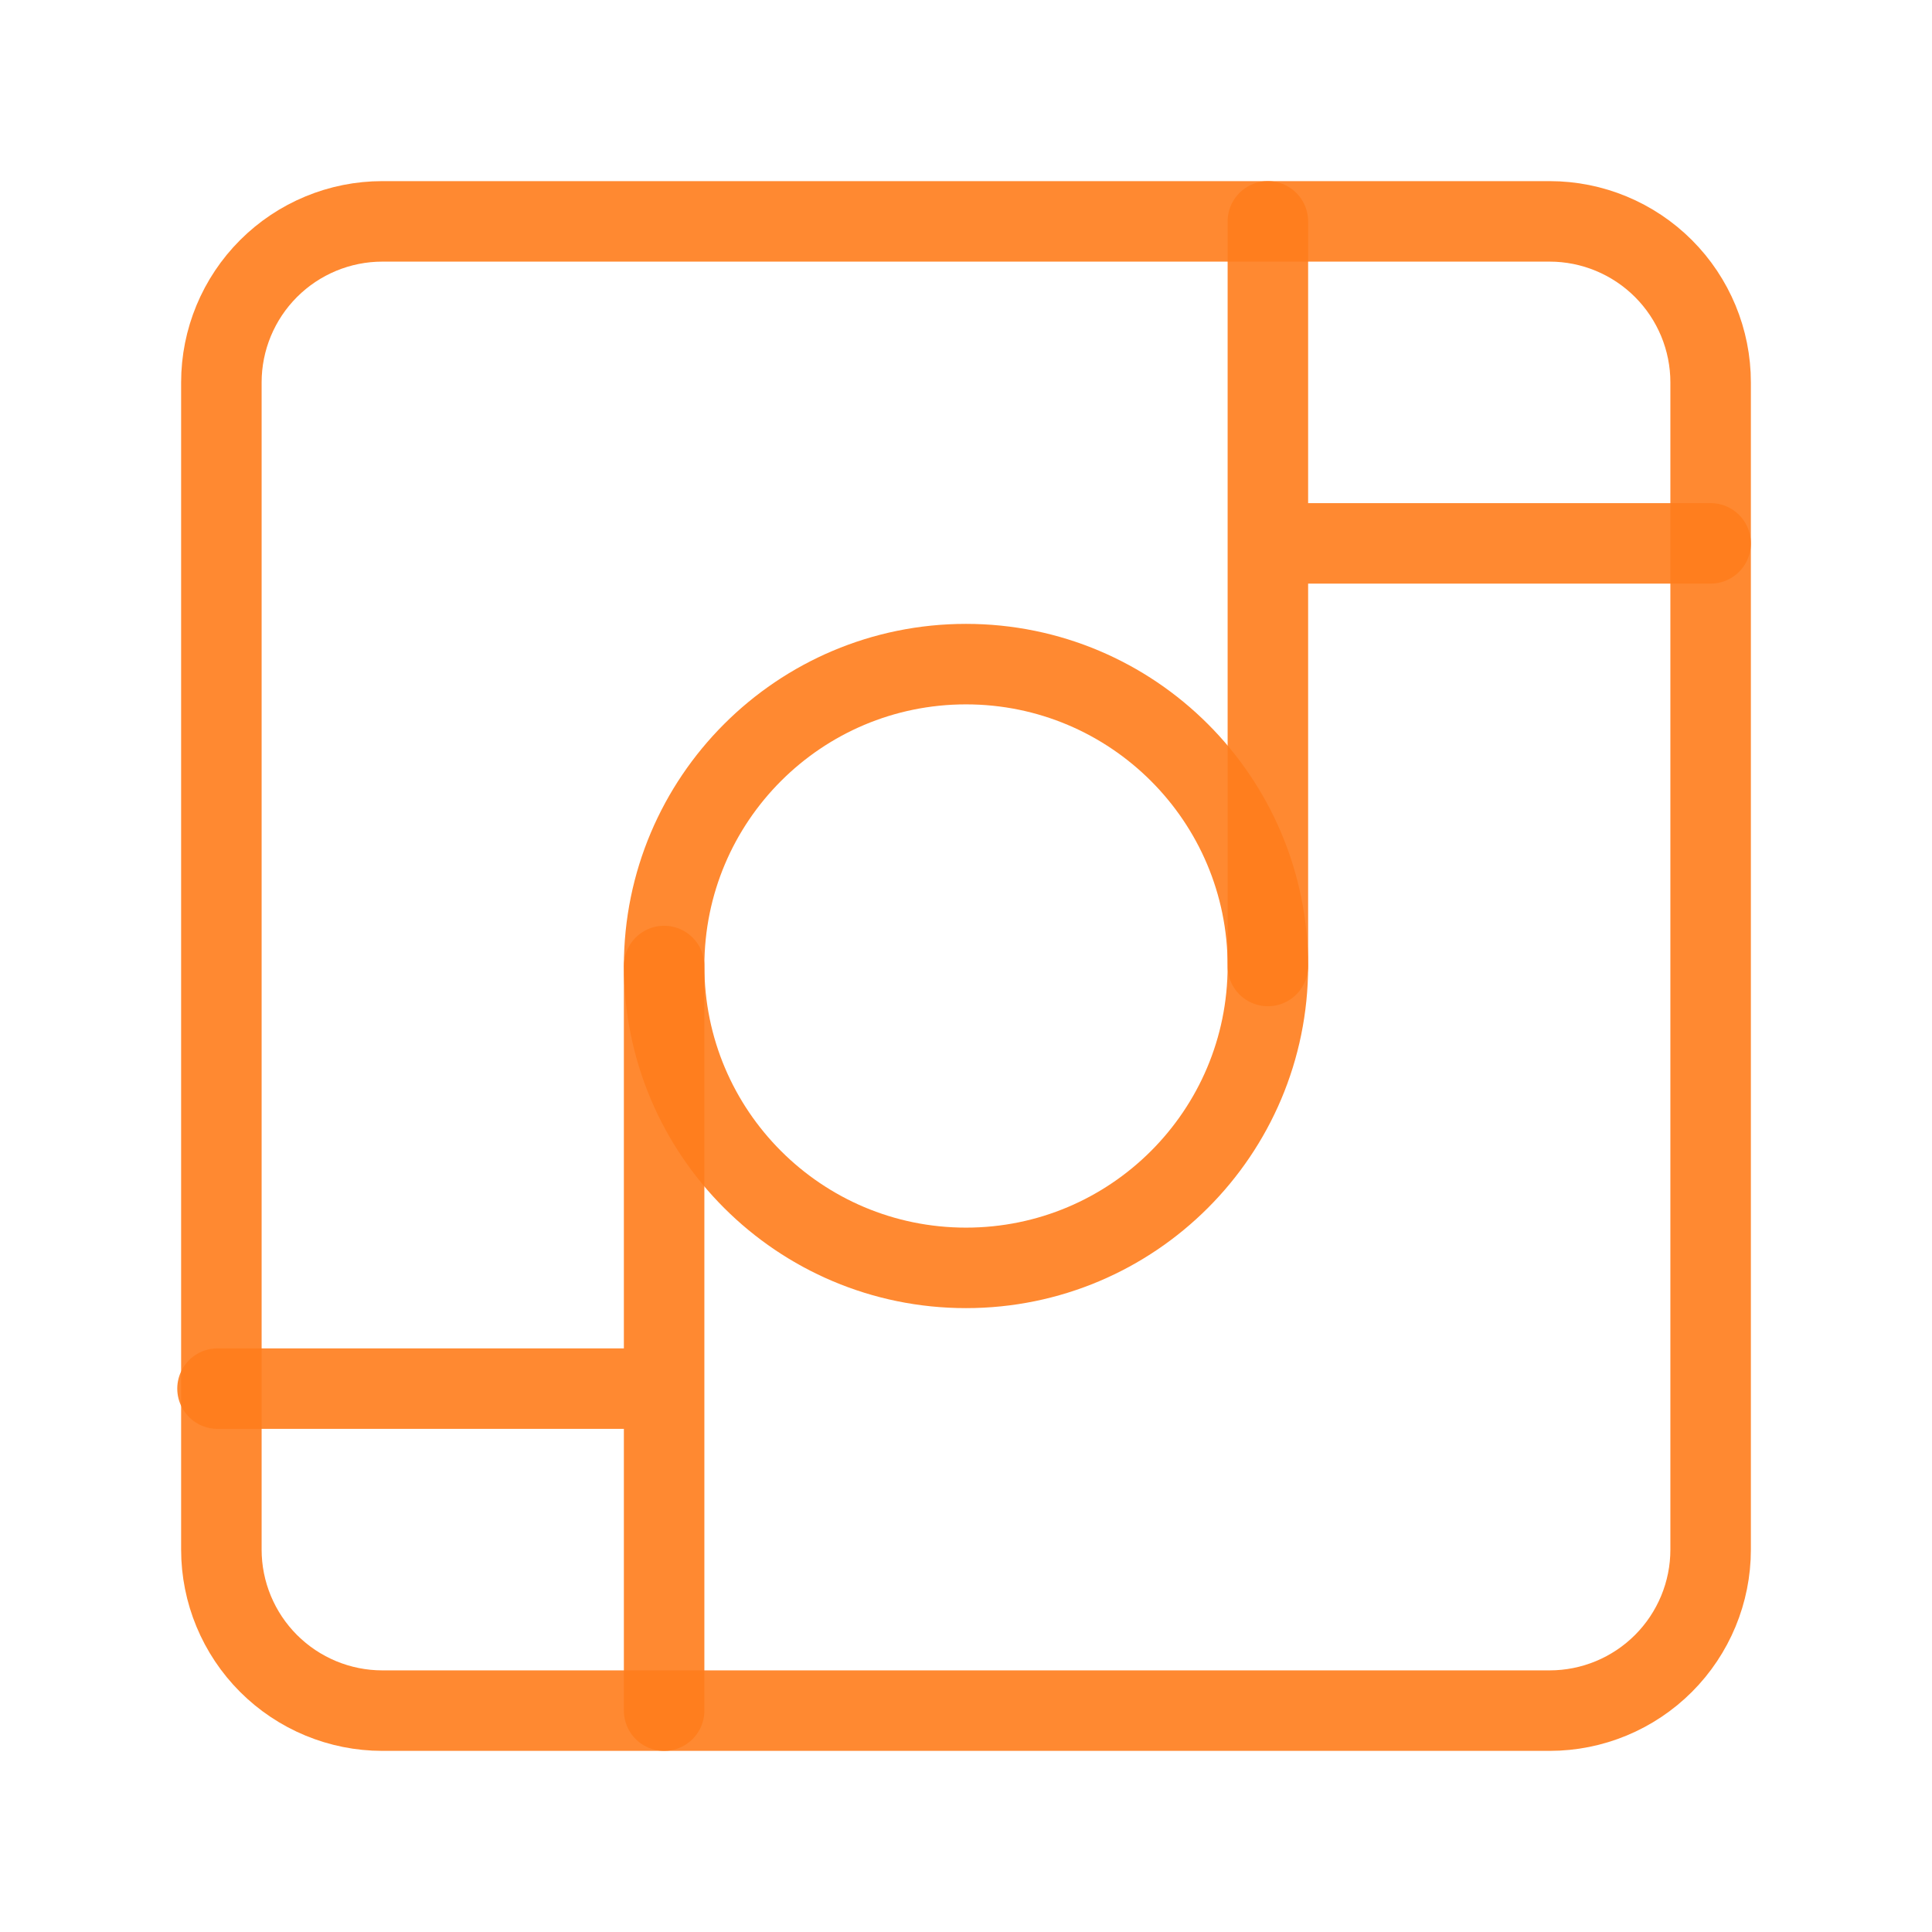
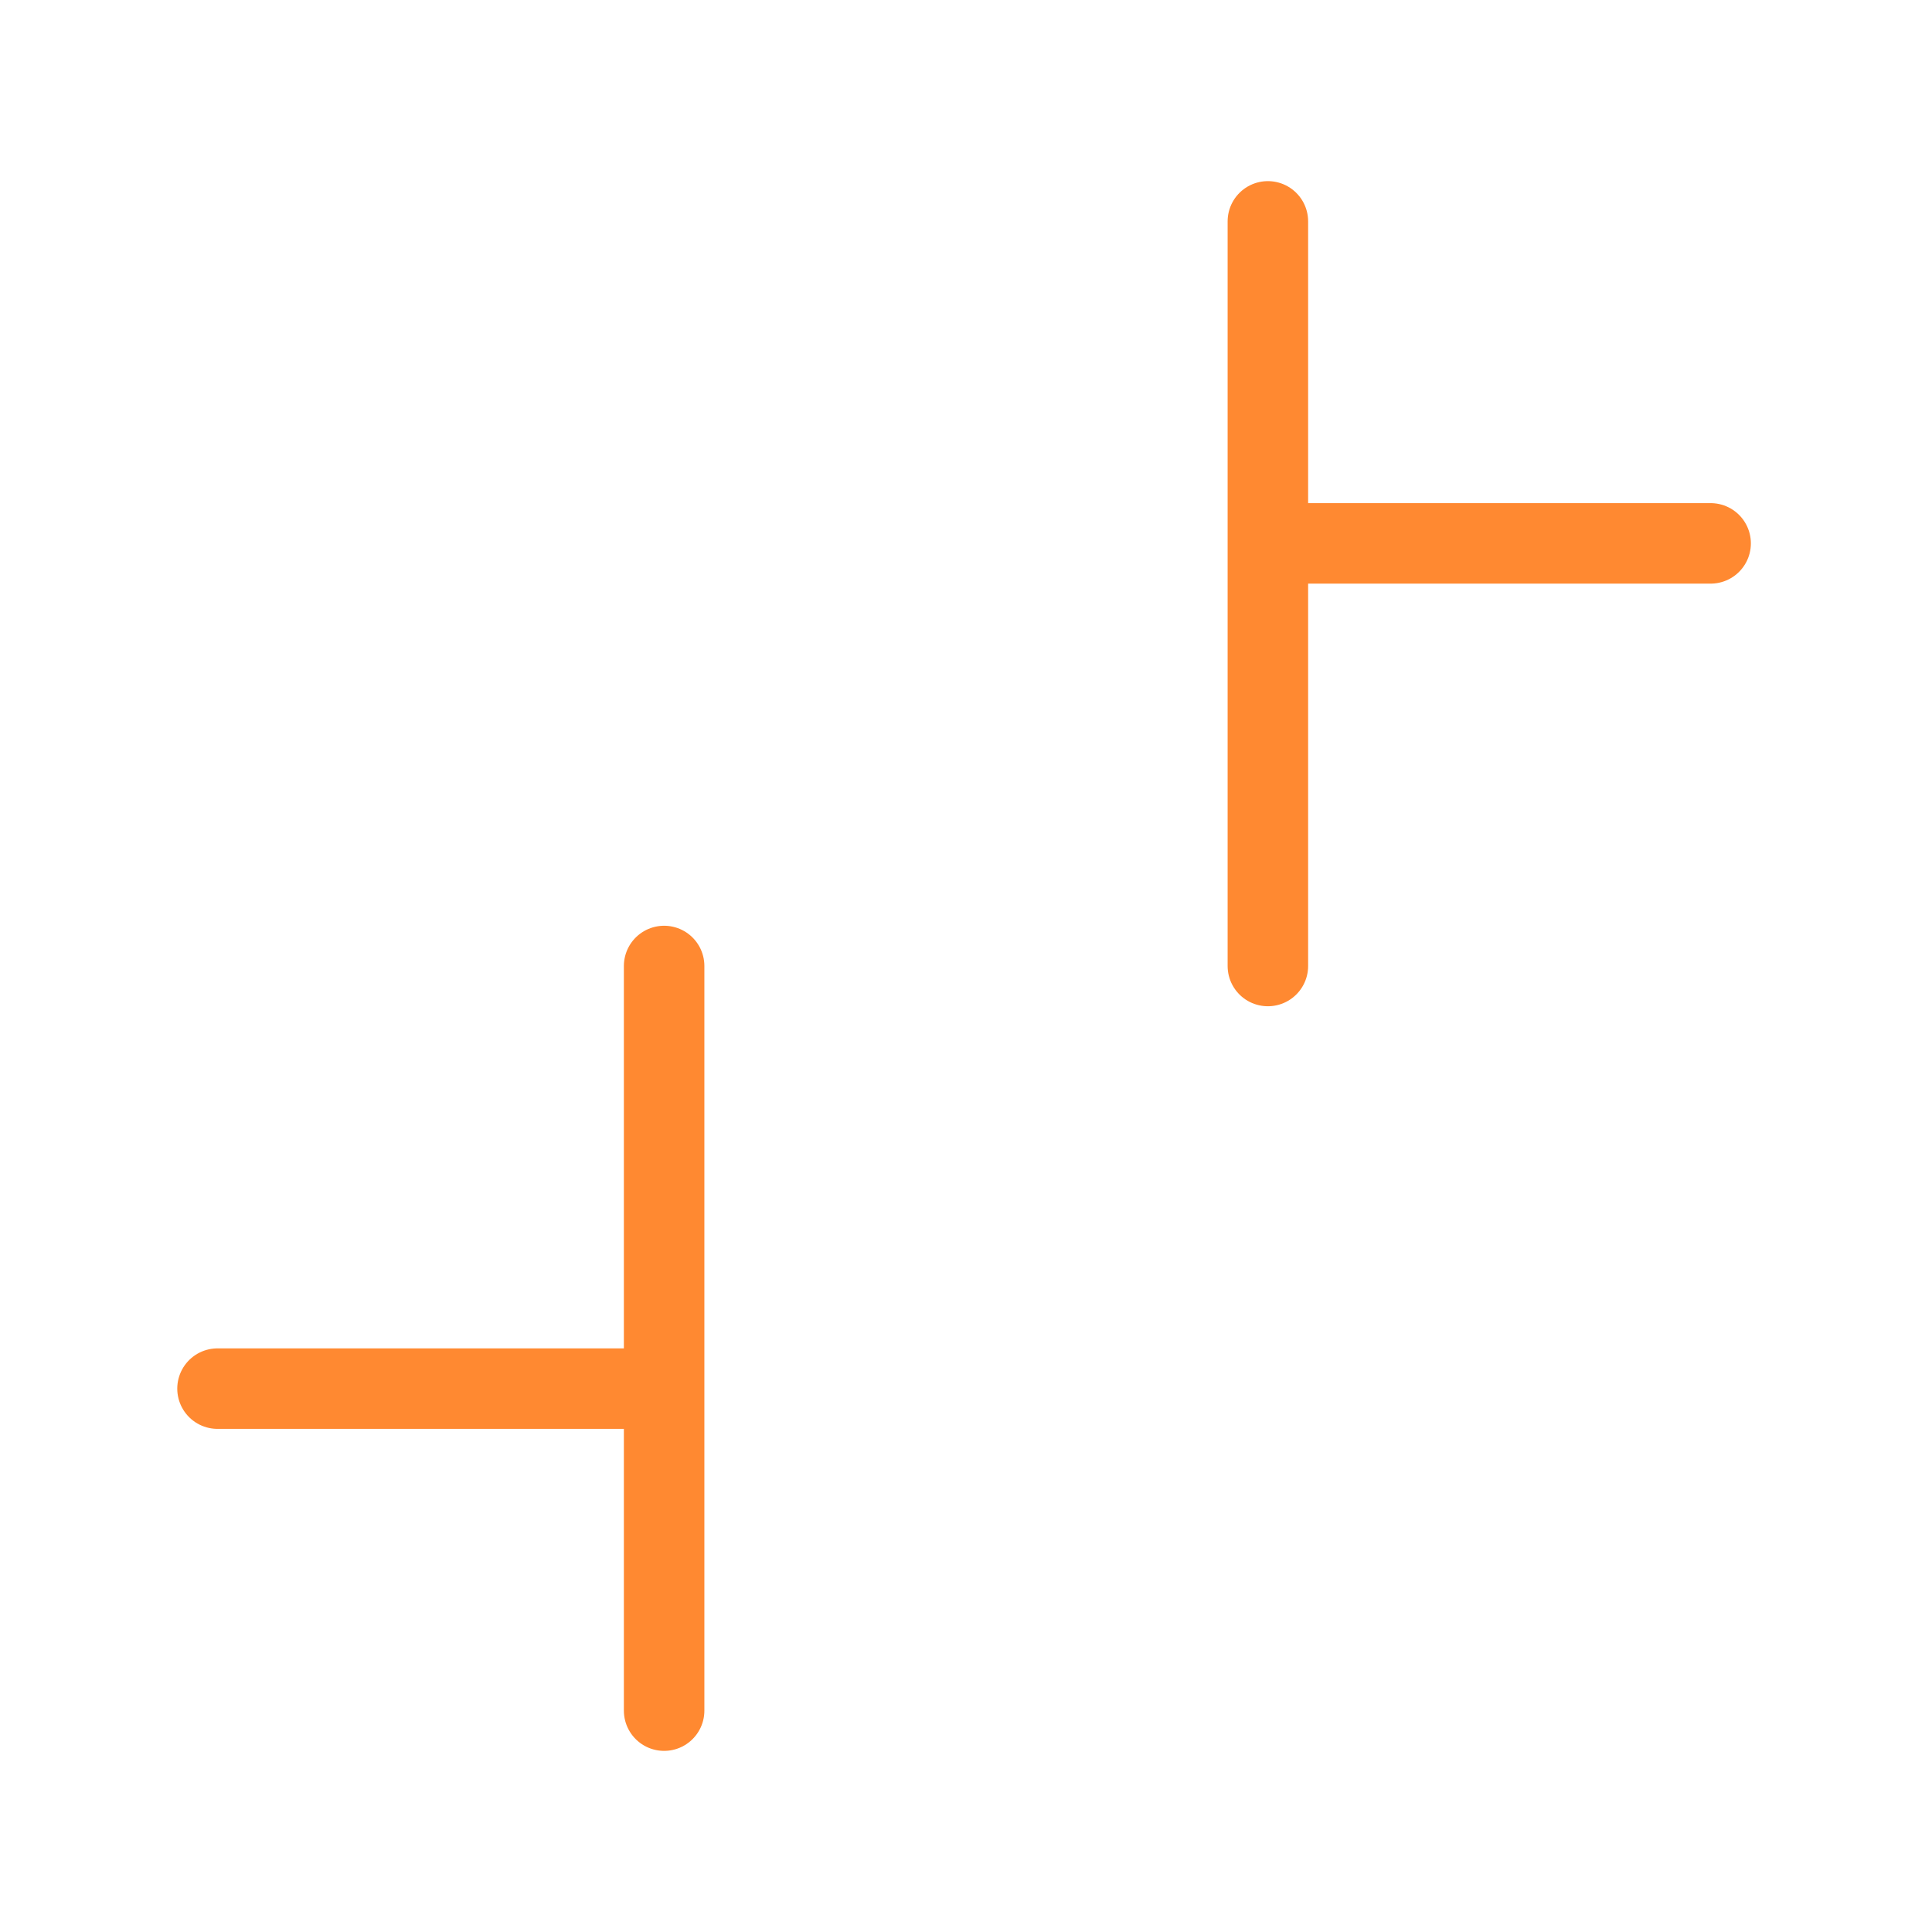
<svg xmlns="http://www.w3.org/2000/svg" width="24" height="24" viewBox="0 0 24 24" fill="none">
-   <path d="M19.25 2.75H4.75C4.22 2.75 3.711 2.961 3.336 3.336C2.961 3.711 2.75 4.22 2.75 4.75V19.25C2.75 19.78 2.961 20.289 3.336 20.664C3.711 21.039 4.22 21.25 4.75 21.25H19.25C19.78 21.25 20.289 21.039 20.664 20.664C21.039 20.289 21.25 19.78 21.25 19.25V4.75C21.25 4.22 21.039 3.711 20.664 3.336C20.289 2.961 19.78 2.75 19.25 2.75Z" stroke="#FF7D1D" stroke-opacity="0.91" stroke-linecap="round" stroke-linejoin="round" />
-   <path d="M12 15.75C14.071 15.75 15.75 14.071 15.75 12C15.75 9.929 14.071 8.25 12 8.25C9.929 8.25 8.25 9.929 8.25 12C8.25 14.071 9.929 15.75 12 15.75Z" stroke="#FF7D1D" stroke-opacity="0.91" stroke-linecap="round" stroke-linejoin="round" />
  <path d="M15.75 12V2.75M8.25 12V21.25M15.75 6.75H21.25M2.702 17.25H8.202" stroke="#FF7D1D" stroke-opacity="0.91" stroke-linecap="round" stroke-linejoin="round" />
</svg>